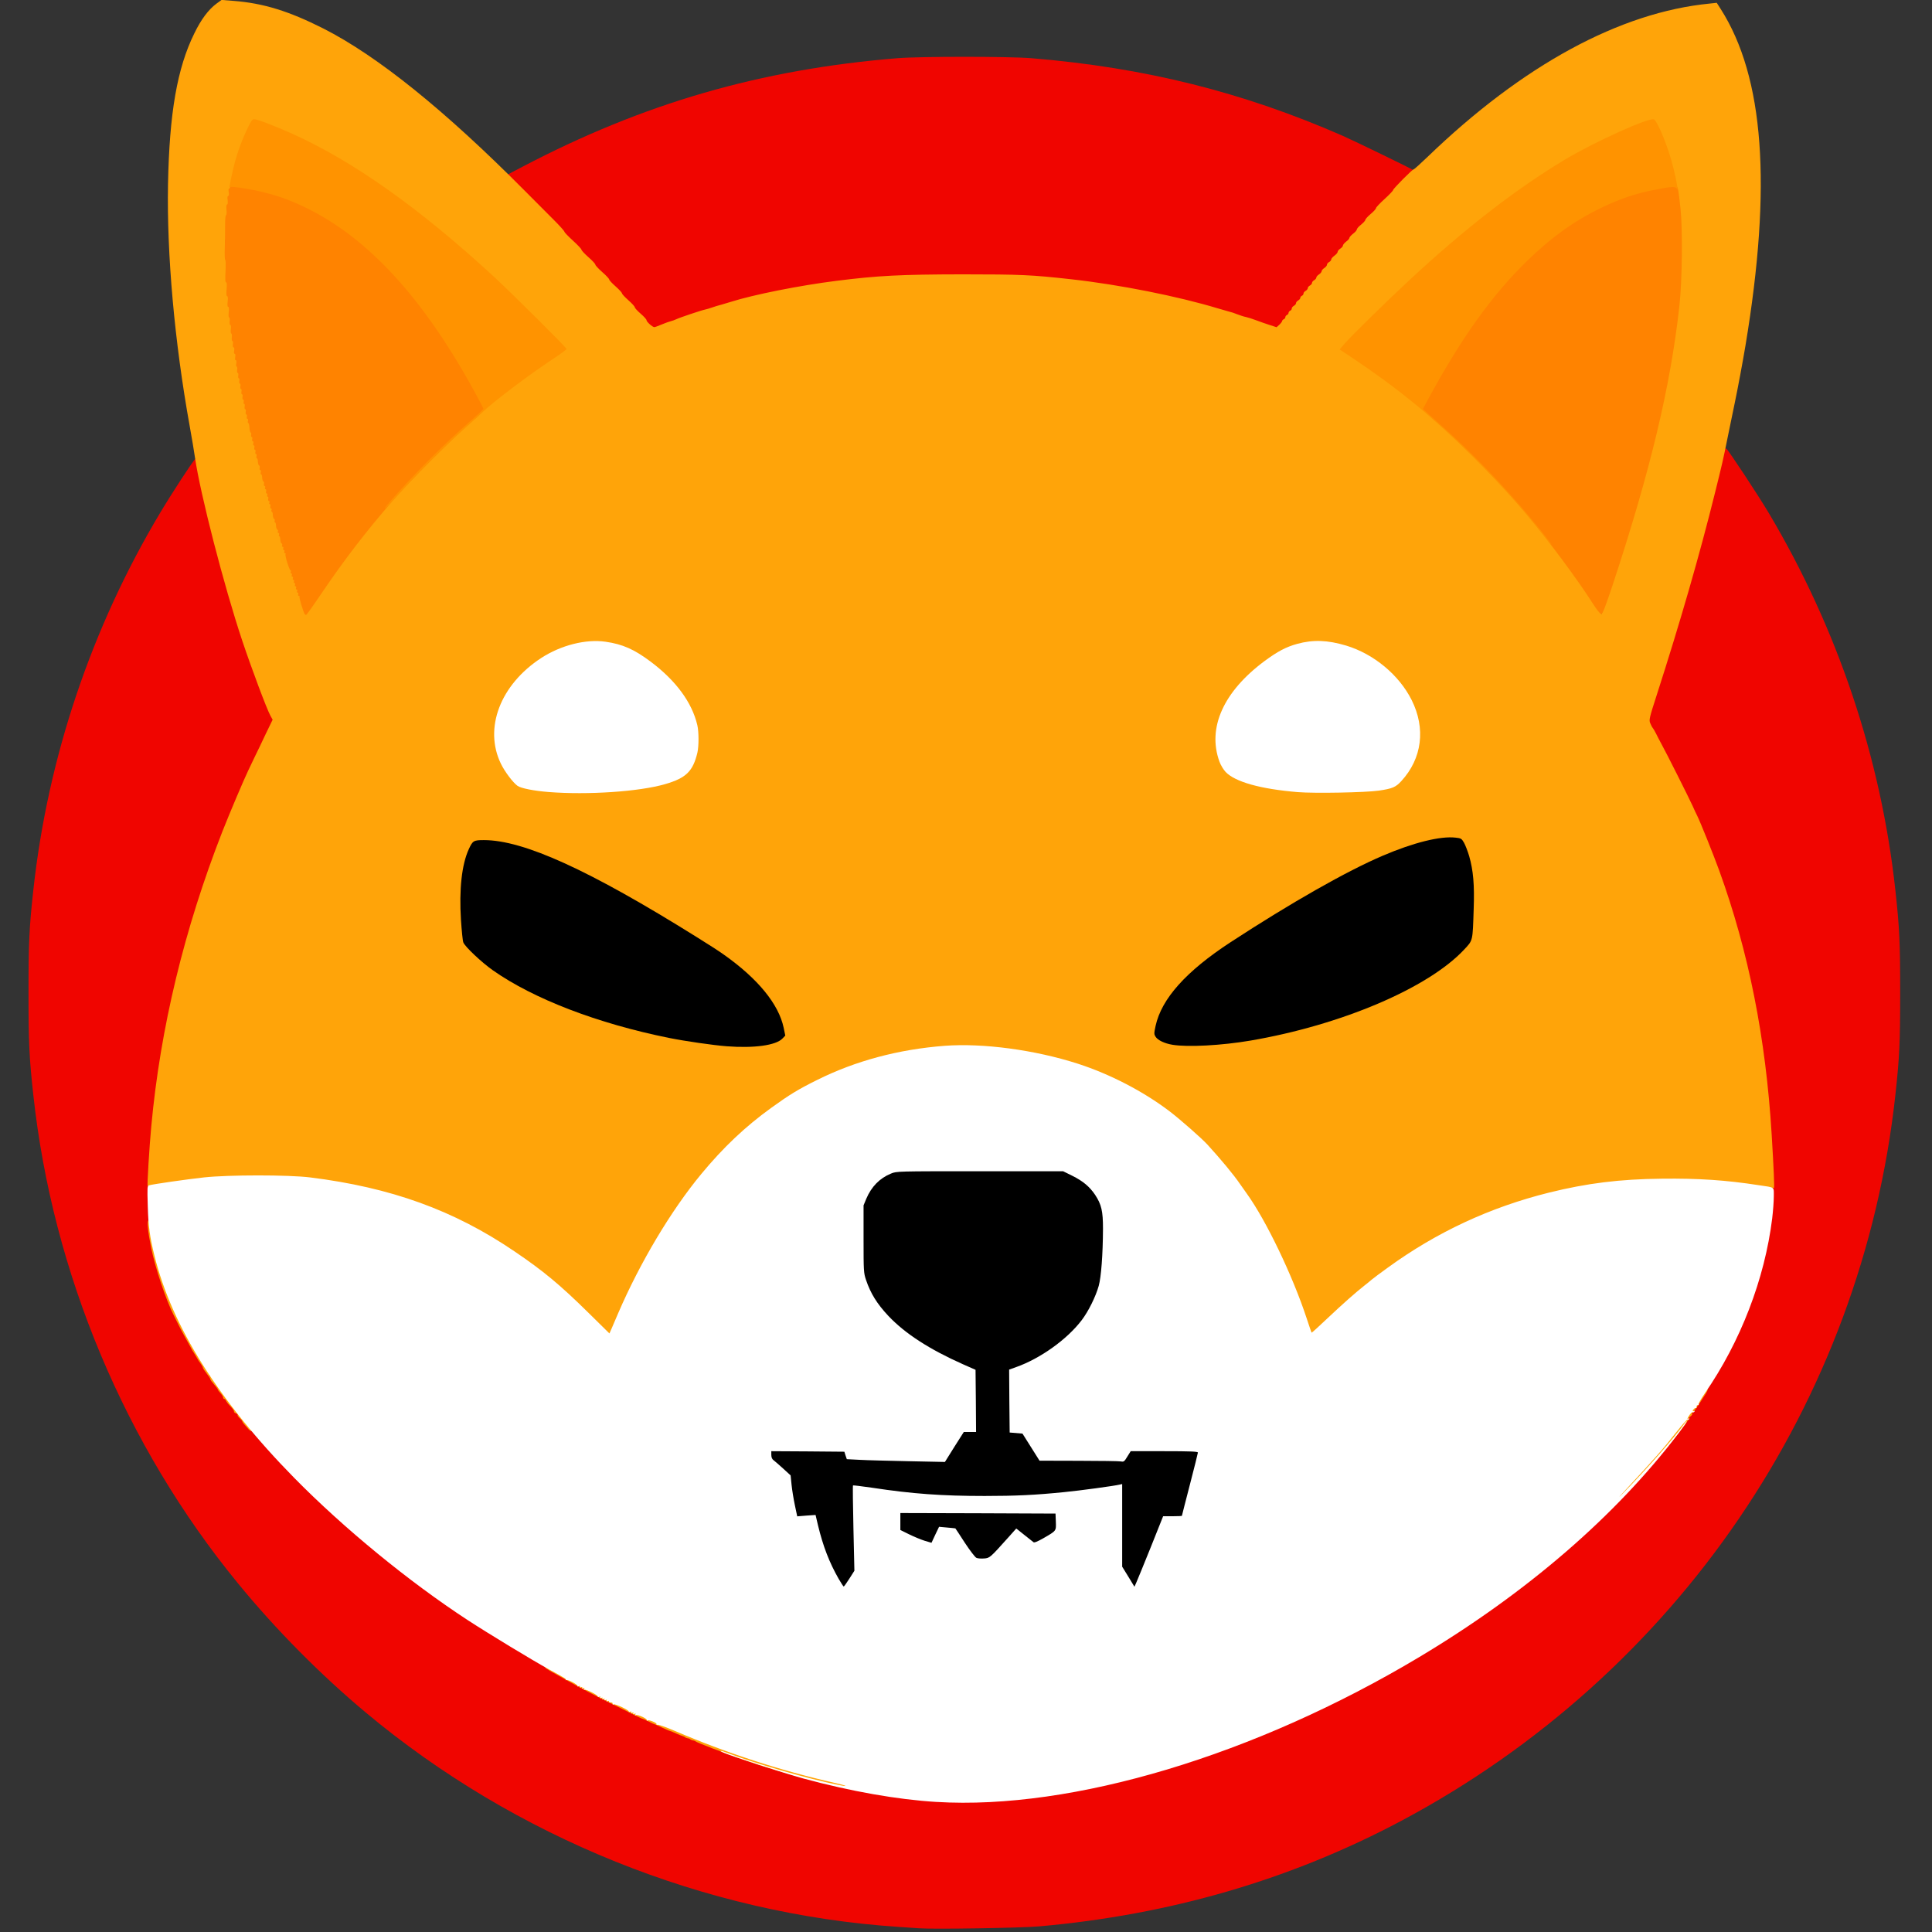
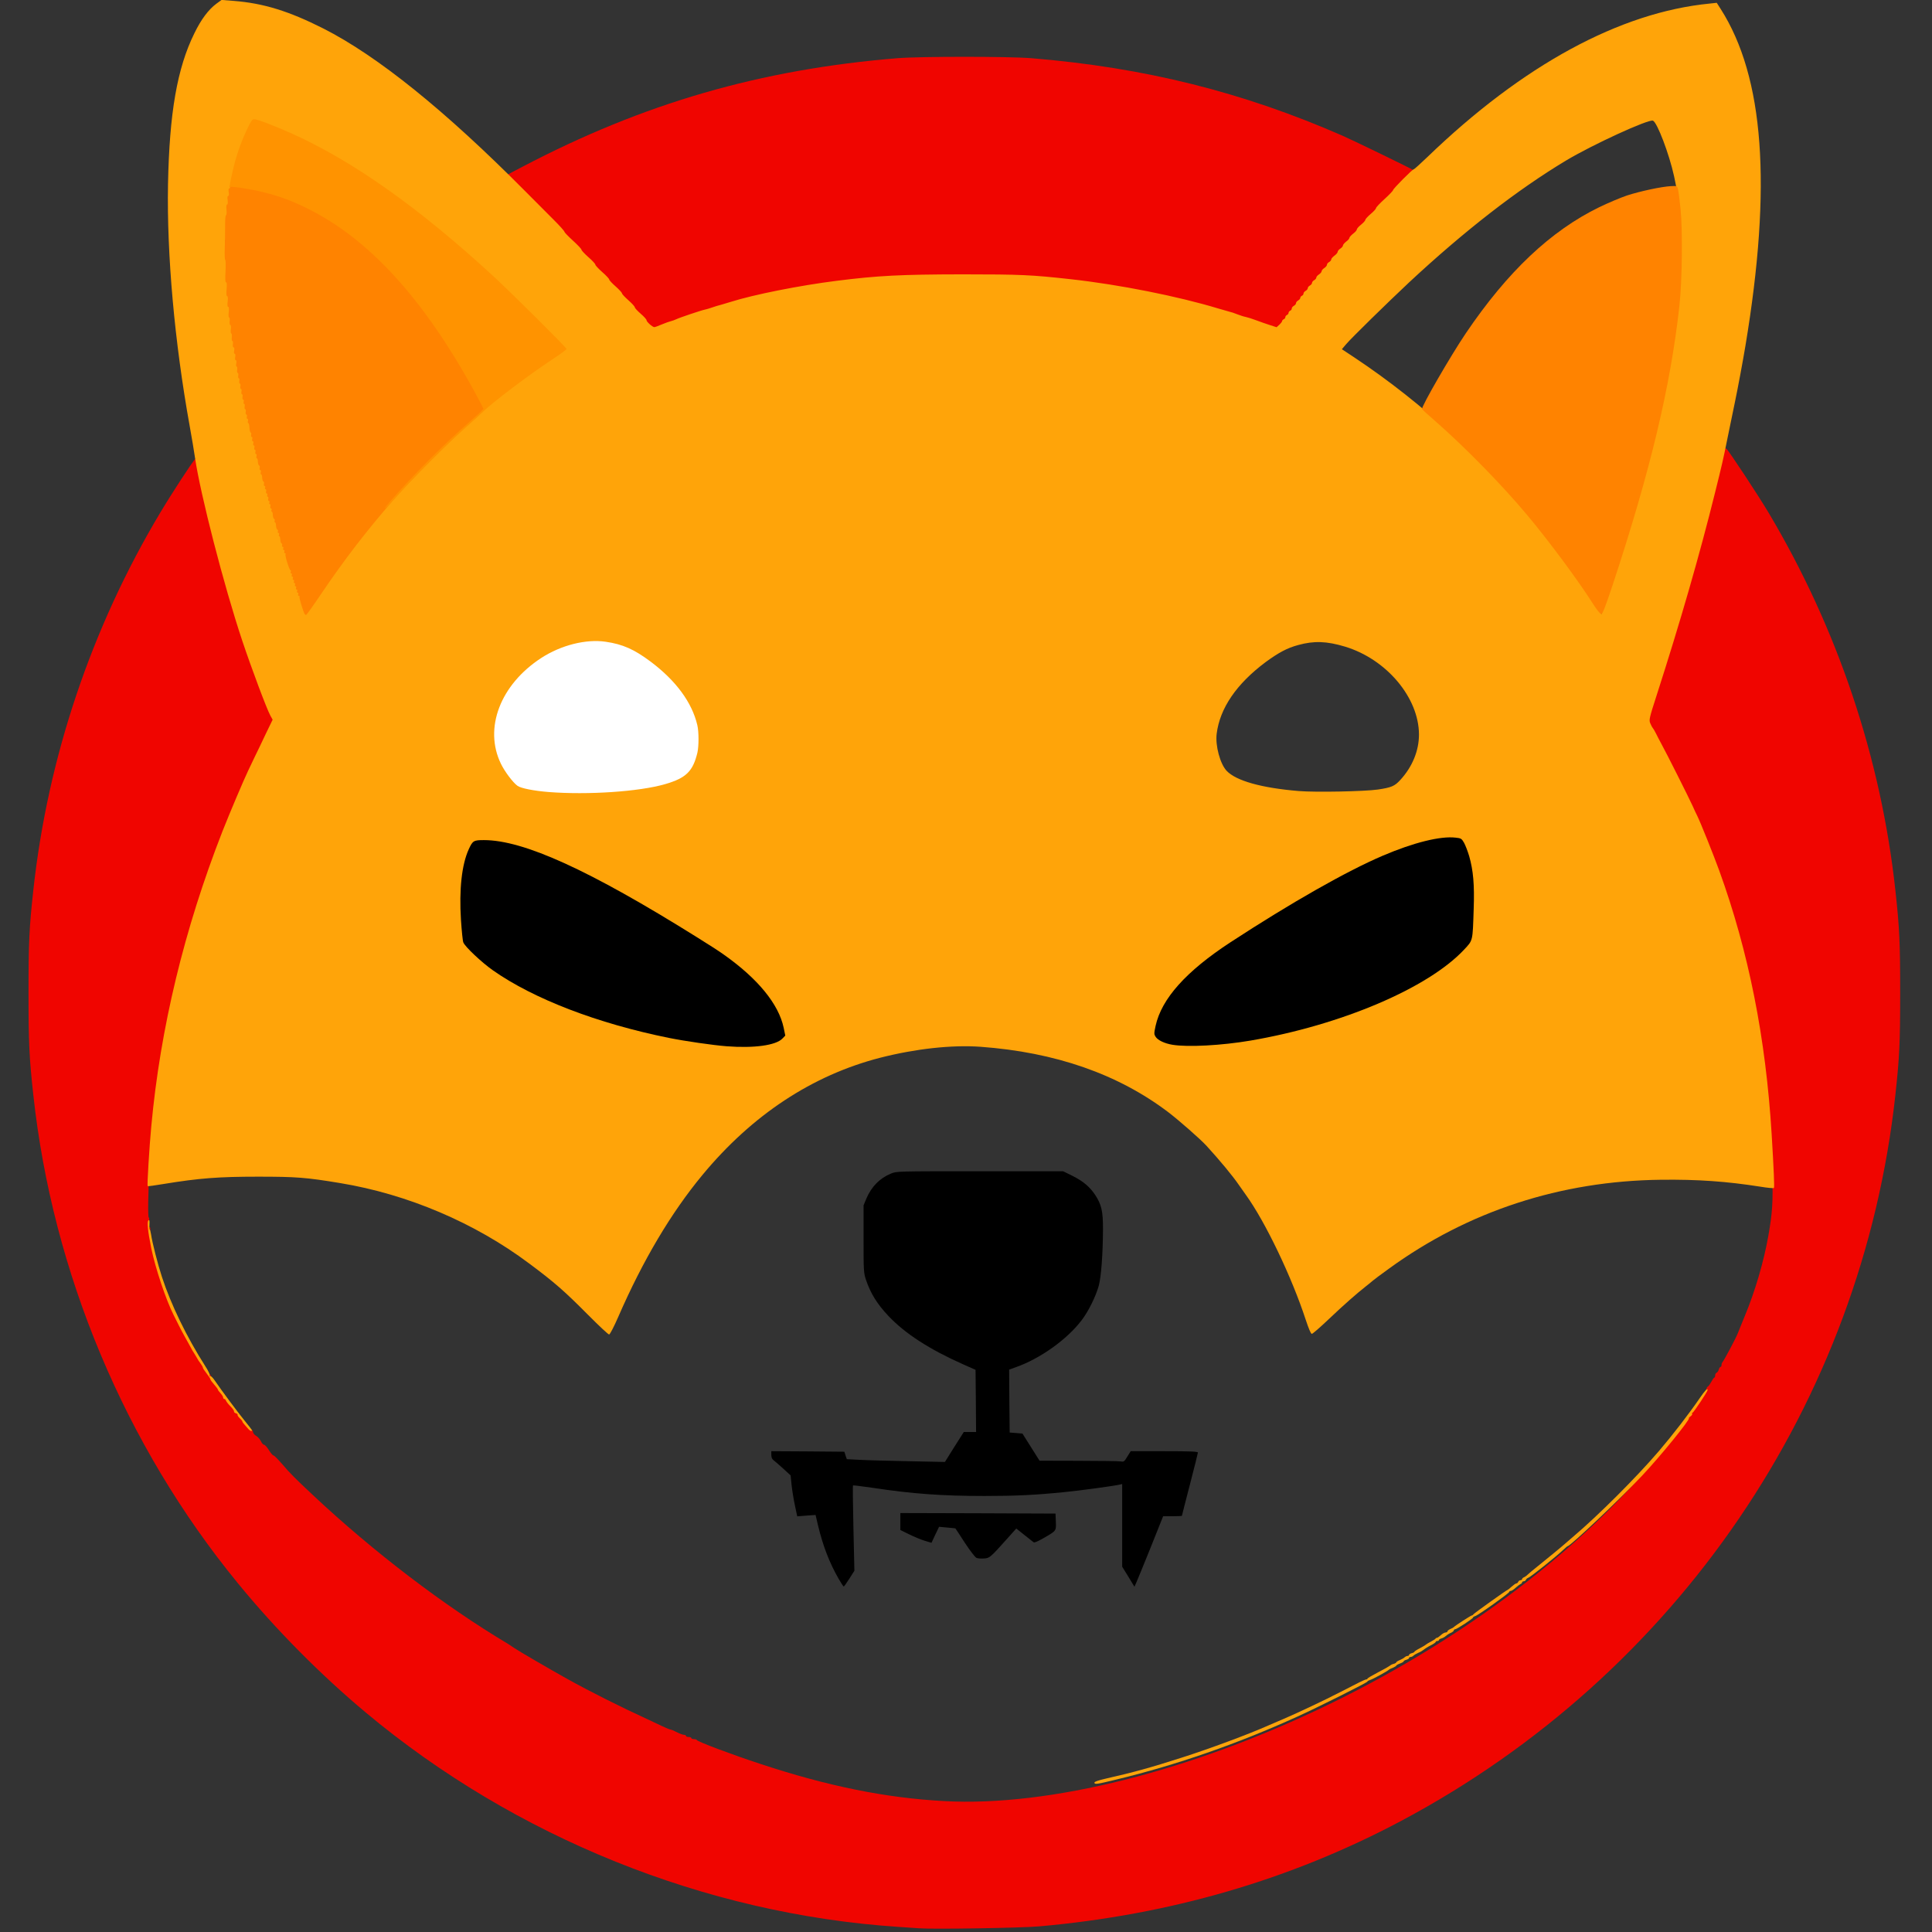
<svg xmlns="http://www.w3.org/2000/svg" viewBox="0 0 500 500">
  <rect x="0" y="0" width="500" height="500" fill="#333333" stroke="none" />
  <defs />
  <g fill="#f00500" transform="matrix(0.276, 0, 0, 0.276, -5.729, -8.902)">
    <path d="M883 1840.4 c-2.5 -0.2 -11.7 -0.8 -20.5 -1.4 -180.5 -12.1 -358.7 -83.9 -498.7 -200.9 -42.5 -35.5 -84.8 -78.2 -120 -121.3 -105.8 -129.1 -173.7 -291.1 -191.8 -457.8 -3.9 -35.8 -4.5 -48.9 -4.5 -96 0 -47.1 0.6 -60.2 4.5 -96 13.5 -124.2 54.5 -246.2 119 -354 10.3 -17.3 31.2 -49.4 32.8 -50.3 0.5 -0.4 1.2 1.1 1.6 3.6 0.4 2.3 2.7 13.4 5.2 24.7 11.2 50.8 24.6 100.1 38.8 142.5 8.7 25.8 23.6 65.3 26.1 69.2 2.4 3.5 1.9 5.5 -4.7 19 -3.4 7.1 -7.9 16.6 -10.2 21.3 -2.2 4.7 -5 10.5 -6.2 13 -1.2 2.5 -5.7 12.6 -9.9 22.5 -49.4 115.1 -77.1 230.2 -83.5 346.5 -1.4 25.6 -1.7 49 -0.7 49 0.5 0 0.5 2 0.1 4.5 -0.4 3.2 -0.3 4.5 0.6 4.5 0.8 0 0.9 1 0.5 2.9 -1.8 8.4 12.5 57.4 22.9 78.1 1.3 2.5 3.5 7 5 10 1.5 3 4.2 8.2 6.1 11.5 1.9 3.3 4.1 7.4 5 9 0.8 1.7 2.4 4.4 3.5 6 1.1 1.7 2.3 3.7 2.7 4.5 0.3 0.8 1.6 2.9 2.9 4.5 1.2 1.7 2.5 4 2.8 5.2 0.4 1.2 2 3.3 3.7 4.7 1.6 1.4 2.9 3.3 2.9 4.3 0 1 1.6 3.6 3.5 5.7 1.9 2.2 3.5 4.3 3.5 4.7 0 0.5 1.1 2 2.5 3.5 1.4 1.5 2.5 3.3 2.5 3.9 0 0.7 0.7 1.5 1.5 1.9 0.8 0.3 1.5 1 1.5 1.6 0 0.6 1.7 2.8 3.9 5 2.1 2.1 4.1 4.6 4.4 5.5 0.4 0.8 1.1 1.5 1.7 1.5 0.5 0 1 0.6 1 1.3 0 0.8 0.9 2.2 2 3.2 1.1 1 2 2.4 2 3 0 0.7 0.7 1.5 1.5 1.9 0.8 0.3 2 1.7 2.7 3.1 0.6 1.3 1.9 2.7 3 3 1 0.4 1.8 1.5 1.8 2.5 0 1 1.3 2.7 2.9 3.6 1.6 0.9 3.6 3.2 4.5 5 0.8 1.9 2.2 3.4 3 3.4 0.8 0 2.8 2.3 4.5 5 1.7 2.8 3.6 5 4.3 5 0.7 0 4.4 3.8 8.3 8.3 7.3 8.5 11.4 12.7 28.7 28.9 56.9 53.4 123.4 104 182.6 139.3 0.9 0.6 3.7 2.4 6.2 4.1 3.9 2.7 32.7 19.5 50.5 29.4 19.3 10.8 50.2 26.3 74.5 37.4 3 1.4 8.8 4.1 12.9 6.1 4 1.9 7.9 3.5 8.5 3.5 0.6 0 3.3 1.1 6 2.5 2.7 1.4 5.8 2.5 6.8 2.5 1 0 1.8 0.5 1.8 1 0 0.6 1.1 1 2.5 1 1.4 0 2.5 0.5 2.5 1 0 0.6 1.1 1 2.4 1 1.3 0 2.6 0.4 2.8 0.9 0.5 1.4 32.3 13.4 58.8 22.1 63.7 21.1 118 32.1 172.8 35.1 98.8 5.5 232.4 -28.2 361.7 -91 136 -66.1 253.1 -157.9 327.3 -256.5 4.5 -5.9 8.2 -11.4 8.2 -12.1 0 -0.7 0.7 -1.5 1.5 -1.9 0.8 -0.3 1.5 -1.2 1.5 -2.1 0 -0.8 0.4 -1.5 0.9 -1.5 1 0 14.1 -20.2 14.1 -21.8 0 -0.6 0.6 -1.5 1.3 -1.9 0.7 -0.4 2.1 -2.5 3.2 -4.5 1.1 -2.1 2.3 -3.8 2.7 -3.8 0.5 0 0.8 -0.9 0.8 -2 0 -1.1 0.6 -2.3 1.4 -2.6 0.8 -0.3 1.7 -1.6 2 -3 0.4 -1.3 1.1 -2.4 1.6 -2.4 0.6 0 1 -0.8 1 -1.8 0 -1 0.4 -2.2 0.9 -2.7 1.5 -1.6 13.1 -23.5 14.5 -27.4 0.8 -2 3.6 -9.1 6.4 -15.8 9.7 -23.3 17.9 -51.4 22.1 -75.3 3.8 -21.7 4.4 -31.2 3.7 -57 -2.4 -93.4 -16.8 -182.4 -42.1 -259.5 -7.4 -22.7 -23.7 -65 -29.4 -76.5 -1 -1.9 -2.9 -6 -4.2 -9 -3.6 -7.8 -24.7 -49.8 -29.1 -57.8 -2 -3.7 -4.6 -8.5 -5.8 -10.7 -1.1 -2.2 -2.9 -5.6 -4 -7.5 -1 -1.9 -1.9 -4.4 -2 -5.5 0 -1.1 3.1 -11.7 6.9 -23.5 24.7 -76.7 51.8 -172.4 62.1 -219.5 2.5 -11.4 3 -12.7 4.6 -11.4 2.3 1.9 29.4 43 39.5 59.9 64.6 108.5 105.4 229.8 118.9 354 3.9 35.8 4.5 48.9 4.5 96 0 47.1 -0.6 60.2 -4.5 96 -31.4 288.5 -204.9 543.3 -463.6 680.8 -103.7 55.1 -216.8 88 -339.4 98.8 -17.2 1.5 -99.4 2.8 -112 1.8z" />
    <path d="M629.1 337.4 c-1.7 -1.4 -3.1 -3.2 -3.1 -3.9 0 -0.8 -2.5 -3.5 -5.5 -6.1 -3 -2.6 -5.5 -5.3 -5.5 -6 0 -0.7 -2.7 -3.7 -6 -6.6 -3.3 -2.9 -6 -5.8 -6 -6.5 0 -0.6 -2.7 -3.6 -6 -6.5 -3.3 -2.9 -6 -5.8 -6 -6.5 0 -0.6 -2.9 -3.8 -6.5 -6.9 -3.6 -3.2 -6.5 -6.3 -6.5 -7 0 -0.7 -2.9 -3.9 -6.5 -7 -3.6 -3.2 -6.5 -6.3 -6.5 -7 0 -0.7 -3.6 -4.5 -8 -8.5 -4.4 -4 -8 -7.8 -8 -8.3 0.1 -0.6 -4.4 -5.6 -10 -11.1 -17.1 -17.1 -42.4 -43.4 -41.9 -43.7 0.2 -0.2 6.3 -3.4 13.4 -7.1 113.6 -59.6 223.3 -91.4 352 -101.9 21.5 -1.7 103.5 -1.7 125 0 106.4 8.7 198.9 31.8 293 73.1 10.8 4.8 63.1 30.2 65.4 31.8 0.3 0.2 -3.6 4.5 -8.7 9.6 -5.1 5.1 -9.2 9.7 -9.2 10.3 0 0.6 -3.6 4.3 -8 8.3 -4.4 4 -8 7.8 -8 8.5 0 0.7 -2.2 3.2 -5 5.5 -2.7 2.3 -5 4.8 -5 5.5 0 0.7 -1.8 2.7 -4 4.5 -2.2 1.7 -4 3.8 -4 4.5 0 0.8 -1.6 2.6 -3.5 4 -1.9 1.5 -3.5 3.3 -3.5 4 0 0.7 -1.4 2.2 -3 3.4 -1.7 1.3 -3 2.9 -3 3.6 0 0.8 -1.1 2.1 -2.5 3 -1.4 0.9 -2.5 2.3 -2.5 3.1 0 0.7 -1.3 2.3 -3 3.5 -1.6 1.2 -3 2.8 -3 3.5 0 0.8 -0.9 1.9 -2 2.5 -1.1 0.6 -2 1.7 -2 2.5 0 0.8 -1.1 2.2 -2.5 3.1 -1.4 0.9 -2.5 2.2 -2.5 3 0 0.7 -1.1 2.1 -2.5 3 -1.4 0.9 -2.5 2.2 -2.5 3 0 0.7 -0.9 1.8 -2 2.4 -1.1 0.6 -2 1.7 -2 2.5 0 0.8 -0.9 1.9 -2 2.5 -1.1 0.6 -2 1.7 -2 2.5 0 0.8 -0.9 1.9 -2 2.5 -1.1 0.6 -2 1.7 -2 2.6 0 0.8 -0.7 1.7 -1.5 2 -0.8 0.4 -1.5 1.2 -1.5 2 0 0.7 -0.9 1.8 -2 2.4 -1.1 0.6 -2 1.7 -2 2.5 0 0.8 -0.9 1.9 -2 2.5 -1.1 0.6 -2 1.7 -2 2.6 0 0.8 -0.7 1.7 -1.5 2 -0.8 0.4 -1.5 1.3 -1.5 2 0 0.8 -0.7 1.7 -1.5 2 -0.8 0.4 -1.5 1.3 -1.5 2 0 0.8 -0.7 1.7 -1.5 2 -0.8 0.4 -1.5 1.1 -1.5 1.6 0 0.6 -1.2 2.2 -2.6 3.5 -3.3 3 -5.9 2.7 -18.5 -2.2 -4.7 -1.9 -9.8 -3.6 -11.5 -4 -1.6 -0.3 -6 -1.7 -9.9 -3 -44.8 -14.9 -103.4 -27.4 -157.5 -33.4 -36.8 -4.1 -47.3 -4.6 -101 -4.6 -56.6 0.1 -78.5 1.2 -117 6.1 -34.2 4.3 -77.6 12.9 -99.3 19.8 -2.3 0.7 -6.2 1.9 -8.7 2.6 -2.5 0.7 -7.2 2.1 -10.5 3.1 -3.3 1 -9.8 3.1 -14.5 4.5 -7.8 2.4 -14.3 4.8 -30.7 11 -7.8 3 -9.4 3 -13.2 -0.2z" />
  </g>
  <g fill="#ffa409" transform="matrix(0.276, 0, 0, 0.276, -5.729, -8.902)">
-     <path d="M837 1712.9 c-36 -5.7 -80.2 -17 -118 -30.2 -20.7 -7.2 -45.2 -16.6 -46 -17.6 -0.3 -0.3 -1.4 -0.8 -2.5 -0.9 -1.1 -0.2 -2.2 -0.7 -2.5 -1 -0.3 -0.4 -1.4 -0.9 -2.5 -1 -1.1 -0.2 -2.2 -0.7 -2.5 -1 -0.3 -0.4 -1.2 -0.8 -2 -1 -0.8 -0.2 -3.5 -1.3 -6 -2.4 -2.5 -1.2 -5.1 -2.2 -5.8 -2.4 -0.7 -0.1 -4.3 -1.6 -8 -3.4 -3.7 -1.7 -6.8 -3.1 -7 -3.1 -0.1 0.1 -2.5 -1 -5.2 -2.4 -2.7 -1.4 -5.2 -2.5 -5.5 -2.5 -0.3 0.1 -4.5 -1.9 -9.3 -4.3 -4.8 -2.5 -14.3 -7.2 -21.2 -10.5 -12.5 -6.1 -31.7 -16.2 -42 -22.1 -3 -1.7 -8.5 -4.8 -12.2 -6.8 -3.8 -2 -6.8 -4.1 -6.8 -4.5 0 -1.3 1.7 -0.9 5.7 1.4 44.4 25.3 103.5 52.9 153.3 71.6 44.8 16.7 69.4 24.1 117.5 35.1 7.2 1.7 39.3 7.1 41.9 7.1 0.3 0 0.6 0.7 0.6 1.5 0 1.7 -4.8 1.8 -14 0.4z" />
    <path d="M1047 1703.7 c0 -0.8 3.8 -2.1 10.3 -3.6 26.5 -6 42.4 -10.4 71.7 -19.8 26 -8.3 62.9 -22 81.5 -30.3 2.2 -0.9 8.3 -3.6 13.5 -5.8 12.5 -5.3 38.4 -17.5 53.5 -25.3 6.6 -3.3 14.5 -7.4 17.6 -9 3.1 -1.6 6.2 -2.9 6.8 -2.9 0.6 0 1.1 -0.3 1.1 -0.7 0 -0.5 4.4 -3 9.7 -5.8 5.3 -2.7 10.3 -5.6 11.1 -6.2 0.7 -0.7 2.4 -1.6 3.8 -1.9 1.3 -0.3 2.4 -1 2.4 -1.4 0 -0.4 1.5 -1.4 3.3 -2.1 1.7 -0.7 3.8 -1.9 4.5 -2.6 0.7 -0.7 2 -1.3 2.8 -1.3 0.8 0 1.4 -0.4 1.4 -1 0 -0.5 1.1 -1.2 2.5 -1.6 1.4 -0.3 2.5 -0.9 2.5 -1.3 0 -0.3 2.1 -1.8 4.7 -3.1 2.6 -1.4 5.3 -2.9 5.9 -3.5 0.6 -0.5 2.8 -1.9 5 -3 2.1 -1.1 4 -2.3 4.2 -2.7 0.2 -0.5 0.8 -0.8 1.3 -0.8 0.6 0 2.2 -1.1 3.7 -2.5 1.5 -1.4 3.5 -2.5 4.4 -2.5 1 0 1.8 -0.5 1.8 -1 0 -0.6 1.2 -1.6 2.8 -2.3 1.5 -0.6 2.9 -1.4 3.2 -1.8 1.1 -1.2 16 -10.9 16.9 -10.9 0.5 0 1.1 -0.4 1.3 -0.9 0.3 -0.8 31.5 -23.1 32.3 -23.1 0.2 0 1.9 -1.3 3.7 -3 1.8 -1.6 3.8 -3 4.4 -3 0.7 0 1.4 -0.7 1.8 -1.5 0.3 -0.8 1.2 -1.5 2.1 -1.5 0.8 0 1.5 -0.5 1.5 -1 0 -0.6 0.7 -1.3 1.6 -1.7 0.9 -0.3 2.6 -1.5 3.8 -2.7 1.2 -1.2 5 -4.3 8.5 -7.1 7.4 -5.9 25.4 -20.7 26.1 -21.5 0.3 -0.3 3.9 -3.4 8 -6.9 23.3 -19.7 59.3 -55.7 80.2 -80.1 13.4 -15.7 28.2 -34.9 38.7 -50.2 4.7 -6.8 7.1 -9.3 7.1 -7.2 0 1.4 -13.3 21.4 -14.2 21.4 -0.5 0 -0.7 0.4 -0.3 0.9 0.3 0.5 -0.4 1.6 -1.5 2.4 -1.1 0.7 -1.8 1.6 -1.6 1.8 1.3 1.2 -27 36 -43.9 53.9 -19.7 21 -67.2 66 -69.7 66 -0.3 0 -2.3 1.7 -4.5 3.8 -6.2 5.9 -30.6 25.4 -32.5 25.9 -0.9 0.3 -1.9 1.1 -2.2 1.9 -0.3 0.8 -1.2 1.4 -2.1 1.4 -0.8 0 -1.5 0.5 -1.5 1 0 0.6 -0.7 1.3 -1.5 1.6 -0.8 0.4 -2.9 1.9 -4.6 3.5 -1.7 1.6 -3.7 2.9 -4.5 2.9 -0.8 0 -1.4 0.4 -1.4 0.9 0 1.2 -29.5 22.2 -32.1 22.8 -1.1 0.3 -1.9 0.9 -1.9 1.3 0 1 -15.3 11 -16.8 11 -0.7 0 -1.2 0.5 -1.2 1 0 0.6 -1.2 1.6 -2.7 2.3 -1.6 0.6 -3.7 2 -4.8 3 -1.1 1 -3 2 -4.2 2.3 -1.3 0.4 -2.3 1 -2.3 1.5 0 0.5 -0.7 0.9 -1.5 0.9 -0.8 0 -1.5 0.4 -1.5 0.9 0 0.4 -2.1 1.9 -4.7 3.2 -2.6 1.3 -5.6 3.2 -6.6 4.1 -1.1 0.9 -3.3 2.2 -5.1 2.9 -1.7 0.7 -3.7 1.9 -4.4 2.6 -0.7 0.7 -2 1.3 -2.8 1.3 -0.8 0 -1.4 0.4 -1.4 1 0 0.5 -1.1 1.2 -2.5 1.6 -1.4 0.3 -2.5 1 -2.5 1.4 0 0.5 -1.6 1.4 -3.5 2.1 -1.9 0.7 -3.5 1.6 -3.5 2 0 0.4 -1.5 1.2 -3.2 2 -1.8 0.7 -3.5 1.5 -3.8 1.9 -1.1 1.2 -15.5 9.1 -17.7 9.6 -1.3 0.4 -2.3 1 -2.3 1.4 0 0.9 -47.1 24.5 -66 33 -56.1 25.5 -112.9 45.2 -169.5 58.9 -18.5 4.5 -20.5 4.8 -20.5 2.8z" />
    <path d="M253.8 1372.4 c-0.7 -0.9 -2.3 -2.7 -3.5 -4 -1.3 -1.4 -2.3 -2.8 -2.3 -3.3 0 -0.4 -1.1 -1.8 -2.5 -3.1 -1.3 -1.2 -2.2 -2.6 -2 -3.1 0.3 -0.4 -0.4 -1.1 -1.5 -1.4 -1.2 -0.4 -2 -1.1 -1.8 -1.7 0.2 -0.6 -1.2 -2.7 -3.2 -4.7 -2 -2 -3.9 -4.4 -4.3 -5.4 -0.3 -0.9 -1.1 -1.7 -1.7 -1.7 -0.5 0 -1 -0.6 -1 -1.4 0 -0.7 -1.1 -2.5 -2.5 -4 -1.4 -1.5 -2.5 -3 -2.5 -3.5 0 -0.4 -1.6 -2.5 -3.5 -4.7 -1.9 -2.1 -3.5 -4.3 -3.5 -4.9 0 -0.5 -1.6 -3 -3.5 -5.4 -1.9 -2.4 -3.5 -4.8 -3.5 -5.4 0 -0.6 -1 -2.4 -2.3 -4.1 -1.3 -1.7 -2.7 -3.8 -3 -4.6 -0.4 -0.8 -1.6 -2.8 -2.7 -4.5 -1.1 -1.6 -2.7 -4.3 -3.5 -6 -0.9 -1.6 -3.1 -5.7 -5 -9 -1.9 -3.3 -4.6 -8.5 -6.1 -11.5 -1.5 -3 -3.7 -7.5 -5 -10 -7.2 -14.3 -17 -43.8 -20.8 -62.2 -3.3 -16.3 -4.2 -25.3 -2.6 -26.3 0.9 -0.6 1.1 0.4 0.9 3.9 -0.2 2.5 -0.1 4.6 0.2 4.6 0.3 0 0.9 2.1 1.3 4.7 1 7.3 6.3 28 10.2 39.9 8.6 26.3 23.3 56.5 40.6 83.6 2.9 4.4 4.6 8.2 4.2 8.9 -0.4 0.7 -0.3 0.9 0.4 0.5 0.6 -0.4 2.5 1.4 4.3 4.1 6.6 9.7 22.5 31 28.6 38.4 3.5 4.2 6.3 8 6.3 8.3 0 1.2 -1.9 0.6 -3.2 -1z" />
    <path d="M572.5 1265.5 c-22.4 -22.6 -31.8 -30.8 -55.4 -48.4 -51.1 -38.3 -114.2 -65.1 -177.4 -75.5 -32 -5.3 -41.1 -6 -77.2 -6 -36.5 0 -55.1 1.4 -88 6.8 -8.2 1.4 -15.1 2.3 -15.3 2.1 -0.6 -0.6 1.6 -36.9 3.4 -56 8.5 -92.3 30.9 -185 66.7 -276.6 6.6 -16.8 20.2 -48.8 24.1 -56.9 1.2 -2.5 4 -8.3 6.2 -13 2.3 -4.7 7 -14.4 10.4 -21.7 l6.4 -13.2 -2.1 -3.8 c-3.4 -6.1 -17.9 -44.9 -26.4 -70.3 -17.2 -51.5 -39.3 -137.4 -44.3 -171.6 -0.8 -5.5 -3 -18.9 -5 -29.8 -14.2 -78.7 -21.5 -160.7 -20.3 -226.6 1.3 -66.9 8.6 -108.9 24.7 -141.5 6.4 -13.2 13.3 -22.3 20.7 -27.8 l4.8 -3.5 11.5 0.9 c27.9 2.2 51.7 9.6 84 25.9 50.8 25.8 114.2 76.9 189.2 152.5 9.3 9.4 21.4 21.5 26.9 27 5.5 5.5 10 10.5 9.9 11.1 0 0.5 3.6 4.3 8 8.3 4.4 4 8 7.8 8 8.5 0 0.7 2.9 3.8 6.5 7 3.6 3.1 6.5 6.3 6.5 7 0 0.7 2.9 3.8 6.5 7 3.6 3.1 6.5 6.3 6.5 6.9 0 0.7 2.7 3.6 6 6.5 3.3 2.9 6 5.9 6 6.5 0 0.7 2.7 3.6 6 6.5 3.3 2.9 6 5.9 6 6.6 0 0.7 2.5 3.4 5.5 6 3 2.6 5.5 5.3 5.5 6.1 0 1.5 5.6 6.5 7.3 6.5 0.7 0 3.9 -1.2 7.2 -2.6 3.3 -1.4 7.1 -2.7 8.4 -3 1.3 -0.3 3.5 -1.1 5 -1.8 3 -1.5 23.5 -8.4 27.1 -9.1 1.2 -0.2 4.1 -1.1 6.4 -1.9 2.2 -0.8 6.1 -2 8.6 -2.6 2.5 -0.7 6.4 -1.9 8.7 -2.6 21.7 -6.9 65.1 -15.5 99.3 -19.8 38.7 -4.9 60.3 -6 118 -6.1 54.8 0 65.1 0.5 102 4.6 45.3 5 100.4 16 138 27.4 4.7 1.4 9.5 2.8 10.8 3.1 1.2 0.2 4.5 1.3 7.2 2.4 2.8 1.1 6.3 2.2 8 2.5 1.6 0.3 6 1.7 9.7 3.1 3.8 1.4 9.6 3.5 12.9 4.5 l6.2 2 2.6 -2.4 c1.4 -1.3 2.6 -2.9 2.6 -3.5 0 -0.5 0.7 -1.2 1.5 -1.6 0.8 -0.3 1.5 -1.2 1.5 -2 0 -0.7 0.7 -1.6 1.5 -2 0.8 -0.3 1.5 -1.2 1.5 -2 0 -0.7 0.7 -1.6 1.5 -2 0.8 -0.3 1.5 -1.2 1.5 -2 0 -0.9 0.9 -2 2 -2.6 1.1 -0.6 2 -1.7 2 -2.5 0 -0.8 0.9 -1.9 2 -2.5 1.1 -0.6 2 -1.7 2 -2.4 0 -0.8 0.7 -1.6 1.5 -2 0.8 -0.3 1.5 -1.2 1.5 -2 0 -0.9 0.9 -2 2 -2.6 1.1 -0.6 2 -1.7 2 -2.5 0 -0.8 0.9 -1.9 2 -2.5 1.1 -0.6 2 -1.7 2 -2.5 0 -0.8 0.9 -1.9 2 -2.5 1.1 -0.6 2 -1.7 2 -2.4 0 -0.8 1.1 -2.1 2.5 -3 1.4 -0.9 2.5 -2.3 2.5 -3 0 -0.8 1.1 -2.1 2.5 -3 1.4 -0.9 2.5 -2.3 2.5 -3.1 0 -0.8 0.9 -1.9 2 -2.5 1.1 -0.6 2 -1.7 2 -2.5 0 -0.7 1.4 -2.3 3 -3.5 1.7 -1.2 3 -2.8 3 -3.5 0 -0.8 1.1 -2.2 2.5 -3.1 1.4 -0.9 2.5 -2.2 2.5 -3 0 -0.7 1.4 -2.3 3 -3.6 1.7 -1.2 3 -2.7 3 -3.4 0 -0.7 1.6 -2.5 3.5 -4 1.9 -1.4 3.5 -3.2 3.5 -4 0 -0.7 1.8 -2.8 4 -4.5 2.2 -1.8 4 -3.8 4 -4.5 0 -0.7 2.3 -3.2 5 -5.5 2.8 -2.3 5 -4.8 5 -5.5 0 -0.7 3.6 -4.5 8 -8.5 4.4 -4 8 -7.8 8 -8.4 0 -1.2 18.1 -19.5 19.4 -19.5 0.5 0 6.2 -5.2 12.8 -11.5 89.4 -86.2 180.5 -135.7 264.8 -143.9 l6.5 -0.7 3.7 5.8 c40.7 63.8 48.2 165.6 23.2 315.8 -2.5 14.9 -6.9 38.7 -9.9 53 -2.9 14.3 -6.1 29.6 -7 34 -3.9 19.5 -5.1 24.5 -11.6 50.7 -14.5 58.5 -32.7 121.6 -55.1 191.1 -6.5 20.1 -6.9 22.1 -5.7 25 0.7 1.8 1.8 3.9 2.5 4.7 0.6 0.8 2 3.1 2.9 5 0.9 1.9 3.3 6.5 5.3 10.2 4.4 7.9 25.5 49.9 29.1 57.8 1.3 3 3.2 7.1 4.2 9 3 6 15.4 36.9 20.7 51.5 27.6 76.1 43.7 157.1 49.2 247.5 2 33.1 2.7 49.5 2.1 50.2 -0.4 0.4 -6 -0.1 -12.6 -1.2 -31.9 -5 -58.5 -6.9 -93.5 -6.5 -93.8 1.1 -180.6 29.4 -254.8 83.3 -7 5 -13.9 10.2 -15.3 11.4 -1.5 1.3 -4.4 3.7 -6.5 5.3 -8.3 6.5 -20.6 17.3 -34.6 30.6 -8 7.6 -15.2 13.9 -16 13.9 -0.9 0 -2.9 -4.8 -5.7 -13.2 -13.1 -40.1 -37.9 -91.9 -56.1 -117.1 -1.6 -2.3 -4.6 -6.4 -6.5 -9.2 -6 -8.8 -17.9 -23.1 -30.5 -36.9 -5.7 -6.2 -25.5 -23.6 -35.7 -31.4 -47.2 -35.8 -106.1 -56.3 -176.2 -61.4 -27.1 -1.9 -60.7 1.8 -94.1 10.3 -63.6 16.4 -120 53.6 -166.6 109.9 -29.4 35.5 -55.9 80.1 -78.9 133 -4.2 9.6 -7.8 16.5 -8.6 16.6 -0.8 0 -9.5 -8.1 -19.4 -18.1z m162 -253.5 c9.7 -1.4 15.7 -3.6 18.7 -6.8 2.5 -2.7 2.5 -2.8 1.2 -9.1 -4.4 -21.2 -24.4 -45.5 -55.9 -67.7 -8.1 -5.8 -37 -23.9 -60 -37.7 -78.2 -46.7 -132.2 -69.7 -164 -69.7 -8.5 0 -9.5 0.7 -13.2 8.6 -6.5 14.3 -9.1 37.4 -7.3 65.2 0.7 9.7 1.7 18.8 2.2 20.2 1.4 3.8 17.3 18.7 27.6 26 38.2 26.9 98.4 50 165.3 63.5 34.8 7 68.3 9.9 85.4 7.5z m431.7 -1.5 c35.9 -3.8 75.2 -12.9 115.7 -26.7 49.9 -17 89.3 -39.2 110.7 -62.1 8.4 -8.9 8 -7.5 9 -37.2 1 -27.9 -2.2 -49.3 -9.1 -61.1 -2.2 -3.7 -2.9 -4.2 -7.2 -4.7 -13.4 -1.6 -38.6 4.8 -66.9 16.9 -34 14.5 -86.2 44.2 -142.7 81.1 -41.2 26.9 -64.4 52.5 -70.2 77.7 -1.5 6.3 -1.5 7 0 9.3 2 3 8.4 6 15.6 7.2 8.5 1.4 30.1 1.2 45.1 -0.4z m-570.8 -236.5 c35.8 -2.6 60 -9 69.5 -18.3 5.6 -5.4 10.1 -18.8 10.1 -30.2 0 -13.2 -6.9 -31.3 -16.9 -44.6 -9 -11.9 -26.9 -27.5 -41.5 -36.3 -11.4 -6.8 -30.8 -11.4 -43 -10.1 -41.8 4.5 -79.7 36.8 -87.1 74.3 -2.8 13.8 -1.2 25.9 4.9 38.5 3.6 7.5 11.3 17.7 15.6 20.8 7.6 5.5 52.6 8.5 88.4 5.9z m717.3 -1.4 c12.8 -1.9 15.8 -3.2 21.1 -9 11.3 -12.3 17.5 -27.4 17.5 -42.6 -0.1 -34.6 -30.4 -70.6 -69.3 -82.4 -17.3 -5.2 -29.2 -5.6 -44 -1.5 -10.4 2.8 -18.3 7.1 -30.5 16 -27.3 20.4 -42.9 43.2 -45.9 67.2 -1.4 11.2 3.3 28.4 9.4 34.8 8.9 9.3 32.6 16 67.5 18.9 15.8 1.3 61.8 0.4 74.2 -1.4z m230.3 -227.1 c49 -155.5 64.7 -270.6 47.5 -348 -4.6 -21 -15.9 -50.6 -19.8 -52.1 -4.2 -1.6 -56.9 22.6 -81.7 37.5 -45.7 27.5 -95 65.8 -146.7 113.9 -20.9 19.6 -54.5 52.5 -59.3 58.2 l-4 4.7 11.8 7.8 c64.5 42.9 123.9 97.8 176.2 163 13.6 16.9 32.7 43.2 45.4 62.3 l10.1 15.2 6.3 -18.7 c3.5 -10.4 9.8 -30 14.2 -43.8z m-1223.4 44.7 c38.3 -57.5 86.4 -113.3 133.4 -155.1 9 -8 17.8 -16 19.5 -17.6 8.2 -8.3 38 -30.9 61.2 -46.6 l17.2 -11.6 -27.7 -27.5 c-78.3 -77.6 -139.6 -126 -202.8 -160.1 -19 -10.2 -56.9 -26.7 -61.4 -26.7 -1.6 0 -10.1 18.4 -13.9 30 -4 12.2 -8.1 30.3 -7.4 33 0.3 1.1 0 2 -0.6 2 -0.8 0 -1 1.1 -0.5 3.5 0.4 2.4 0.3 3.5 -0.6 3.5 -0.8 0 -1 1.2 -0.5 4 0.5 2.8 0.3 4 -0.5 4 -0.9 0 -1.1 1.4 -0.6 5 0.5 3.5 0.3 5 -0.5 5 -0.9 0 -1 2.5 -0.5 9.5 0.5 6.5 0.4 9.5 -0.3 9.5 -0.7 0 -1.1 3.8 -1.1 10.5 0 6.3 0.4 10.5 1 10.5 1.2 0 1.4 7.7 0.2 8.4 -1.1 0.7 -0.2 11.9 1 12.7 0.5 0.3 0.6 3.2 0.2 6.8 -0.5 4.5 -0.3 6.1 0.6 6.1 0.9 0 1 1.4 0.5 5 -0.5 3.6 -0.4 5 0.5 5 0.9 0 1 1.4 0.5 5 -0.5 3.5 -0.3 5 0.5 5 0.7 0 0.9 1.2 0.4 3.5 -0.4 2.4 -0.3 3.5 0.6 3.5 0.8 0 1 1.2 0.5 4 -0.5 2.7 -0.3 4 0.5 4 0.7 0 0.9 1.2 0.4 3.5 -0.4 2.4 -0.3 3.5 0.6 3.5 0.8 0 0.9 1 0.5 3 -0.4 2 -0.3 3 0.5 3 0.9 0 1.1 1 0.6 3 -0.3 1.9 -0.1 3 0.6 3 0.6 0 0.8 1.1 0.5 3 -0.4 1.9 -0.2 3 0.5 3 0.6 0 0.8 1.1 0.4 3 -0.3 1.8 -0.1 3 0.5 3 0.7 0 0.8 1.1 0.4 3 -0.4 2 -0.3 3 0.5 3 0.8 0 1 0.9 0.6 2.5 -0.4 1.6 -0.2 2.5 0.5 2.5 0.7 0 0.9 0.9 0.5 2.5 -0.4 1.6 -0.2 2.5 0.5 2.5 0.7 0 0.9 0.9 0.5 2.5 -0.4 1.6 -0.2 2.5 0.5 2.5 0.7 0 0.9 0.9 0.5 2.5 -0.4 1.6 -0.2 2.5 0.5 2.5 0.7 0 0.9 0.9 0.5 2.5 -0.4 1.6 -0.2 2.5 0.5 2.5 0.6 0 0.9 0.9 0.6 2 -0.3 1.1 -0.1 2 0.5 2 0.6 0 0.7 1.1 0.4 2.5 -0.4 1.6 -0.2 2.5 0.5 2.5 0.7 0 0.9 0.9 0.5 2.5 -0.4 1.6 -0.2 2.5 0.5 2.5 0.6 0 0.9 0.9 0.6 2 -0.3 1.1 -0.1 2 0.5 2 0.6 0 0.8 0.9 0.5 2 -0.3 1.1 -0.2 2 0.3 2 0.4 0 0.7 1.8 0.7 4.1 0 2.3 0.6 4.5 1.3 4.9 0.7 0.4 1 1.5 0.7 2.4 -0.4 0.9 -0.1 1.6 0.4 1.6 0.6 0 0.9 0.9 0.6 2 -0.3 1.1 -0.1 2 0.5 2 0.6 0 0.8 0.9 0.5 2 -0.3 1.1 -0.1 2 0.5 2 0.6 0 0.8 0.9 0.5 2 -0.3 1.1 -0.1 2 0.5 2 0.6 0 0.8 0.9 0.5 2 -0.3 1.1 -0.1 2 0.5 2 0.6 0 0.8 0.9 0.5 2 -0.3 1.1 -0.1 2 0.3 2 0.5 0 0.8 1.4 0.8 3.1 -0.1 1.7 0.5 3.5 1.2 3.9 0.7 0.4 1 1.5 0.7 2.4 -0.4 0.9 -0.1 1.6 0.4 1.6 0.6 0 0.9 0.9 0.6 2 -0.3 1.1 -0.1 2 0.3 2 0.5 0 0.8 1.4 0.8 3.1 -0.1 1.7 0.5 3.5 1.2 3.9 0.7 0.4 1 1.5 0.7 2.3 -0.3 0.9 -0.1 1.7 0.4 1.9 0.5 0.2 1.1 1.7 1.2 3.3 0.1 1.7 0.6 3.3 1 3.6 0.4 0.3 0.9 1.9 1 3.5 0.1 1.6 0.6 3.2 1 3.5 0.4 0.3 0.9 1.9 1 3.5 0.1 1.6 0.6 3.2 1 3.5 0.5 0.3 1.1 2.6 1.3 4.9 0.2 2.4 0.9 4.7 1.5 5 0.6 0.4 1.3 2.7 1.5 5 0.2 2.4 0.8 4.6 1.3 4.9 1 0.7 2.8 6.8 2.9 10 0.1 1.3 0.5 2.7 1 3 1.2 0.8 4.6 11.1 3.9 11.7 -0.6 0.6 3.3 12.7 4.3 13.4 0.7 0.5 6.2 17.6 11 33.8 1.2 3.9 2.4 7.2 2.8 7.2 0.4 -0.1 5.7 -7.6 11.8 -16.8z" />
  </g>
  <g fill="#ff8300" transform="matrix(0.276, 0, 0, 0.276, -5.729, -8.902)">
    <path d="M306.5 608.1 c-1.5 -2.4 -5.4 -15.4 -4.9 -16.2 0.3 -0.5 0 -0.9 -0.6 -0.9 -0.7 0 -1 -0.7 -0.6 -1.5 0.3 -0.8 0.1 -1.5 -0.5 -1.5 -0.6 0 -0.9 -0.7 -0.5 -1.5 0.3 -0.8 0.1 -1.5 -0.5 -1.5 -0.6 0 -0.9 -0.7 -0.5 -1.5 0.3 -0.8 0.1 -1.5 -0.5 -1.5 -0.6 0 -0.9 -0.7 -0.5 -1.5 0.3 -0.8 0.1 -1.5 -0.5 -1.5 -0.6 0 -0.9 -0.7 -0.5 -1.5 0.3 -0.8 0.1 -1.5 -0.5 -1.5 -0.6 0 -0.9 -0.7 -0.5 -1.5 0.3 -0.8 0.1 -1.5 -0.5 -1.5 -0.6 0 -0.9 -0.7 -0.5 -1.5 0.3 -0.8 0.1 -1.5 -0.5 -1.5 -0.6 0 -0.9 -0.7 -0.5 -1.5 0.3 -0.8 0.2 -1.5 -0.2 -1.5 -1.1 0 -5.4 -13.8 -4.7 -15 0.3 -0.6 0.1 -1 -0.5 -1 -0.7 0 -1 -0.7 -0.6 -1.5 0.3 -0.8 0.1 -1.5 -0.5 -1.5 -0.6 0 -0.9 -0.7 -0.5 -1.5 0.3 -0.8 0.1 -1.5 -0.5 -1.5 -0.6 0 -0.9 -0.6 -0.6 -1.4 0.3 -0.8 0.1 -1.6 -0.5 -1.8 -0.6 -0.2 -1.1 -1.8 -1.2 -3.6 0 -1.8 -0.5 -3.2 -1 -3.2 -0.4 0 -0.6 -0.7 -0.2 -1.5 0.3 -0.8 0.1 -1.5 -0.5 -1.5 -0.6 0 -0.9 -0.6 -0.6 -1.4 0.3 -0.8 0.1 -1.6 -0.5 -1.8 -0.6 -0.2 -1.1 -1.8 -1.2 -3.6 0 -1.8 -0.5 -3.2 -1 -3.2 -0.4 0 -0.6 -0.6 -0.3 -1.4 0.3 -0.8 0.1 -1.6 -0.5 -1.8 -0.6 -0.2 -1.1 -1.8 -1.2 -3.6 0 -1.8 -0.5 -3.2 -1 -3.2 -0.4 0 -0.6 -0.7 -0.2 -1.5 0.3 -0.8 0 -1.5 -0.5 -1.5 -0.6 0 -0.9 -0.9 -0.6 -2 0.3 -1.1 0.1 -2 -0.5 -2 -0.6 0 -0.8 -0.7 -0.4 -1.5 0.3 -0.8 0 -1.5 -0.5 -1.5 -0.6 0 -0.9 -0.9 -0.6 -2 0.3 -1.1 0.1 -2 -0.5 -2 -0.6 0 -0.8 -0.7 -0.4 -1.5 0.3 -0.8 0 -1.5 -0.5 -1.5 -0.6 0 -0.9 -0.9 -0.6 -2 0.3 -1.1 0.1 -2 -0.5 -2 -0.6 0 -0.8 -0.7 -0.4 -1.5 0.3 -0.8 0 -1.5 -0.5 -1.5 -0.6 0 -0.9 -0.9 -0.6 -2 0.3 -1 0 -2.1 -0.5 -2.2 -0.6 -0.2 -1.1 -1.8 -1.2 -3.6 0 -1.8 -0.5 -3.2 -1 -3.2 -0.4 0 -0.6 -0.9 -0.3 -2 0.3 -1.1 0.1 -2 -0.5 -2 -0.6 0 -0.8 -0.9 -0.5 -2 0.3 -1 0 -2.1 -0.5 -2.2 -0.6 -0.2 -1.1 -1.8 -1.2 -3.6 0 -1.8 -0.5 -3.2 -1 -3.2 -0.4 0 -0.6 -0.9 -0.3 -2 0.3 -1.1 0.1 -2 -0.5 -2 -0.6 0 -0.8 -0.9 -0.5 -2 0.3 -1.1 0.1 -2 -0.5 -2 -0.6 0 -0.8 -0.9 -0.5 -2 0.3 -1.1 0.1 -2 -0.5 -2 -0.6 0 -0.8 -0.9 -0.5 -2 0.3 -1.1 0.1 -2 -0.5 -2 -0.6 0 -0.8 -0.9 -0.5 -2 0.3 -1.1 0.1 -2 -0.5 -2 -0.6 0 -0.8 -0.9 -0.5 -2 0.3 -1 0 -2.1 -0.5 -2.2 -0.5 -0.2 -1 -2.3 -1.1 -4.6 -0.1 -2.3 -0.6 -4.2 -1.1 -4.2 -0.4 0 -0.6 -0.9 -0.3 -2 0.3 -1.1 0.1 -2 -0.5 -2 -0.6 0 -0.8 -0.9 -0.5 -2 0.3 -1.1 0.1 -2 -0.5 -2 -0.6 0 -0.8 -1.1 -0.6 -2.5 0.3 -1.4 0.1 -2.5 -0.5 -2.5 -0.5 0 -0.7 -1.1 -0.5 -2.5 0.3 -1.4 0.1 -2.5 -0.5 -2.5 -0.5 0 -0.7 -0.9 -0.4 -2 0.3 -1.1 0.1 -2 -0.5 -2 -0.6 0 -0.8 -1.1 -0.6 -2.5 0.3 -1.4 0.1 -2.5 -0.5 -2.5 -0.5 0 -0.7 -1.1 -0.5 -2.5 0.3 -1.4 0.1 -2.5 -0.5 -2.5 -0.5 0 -0.7 -1.1 -0.5 -2.5 0.3 -1.4 0.1 -2.5 -0.5 -2.5 -0.5 0 -0.7 -1.1 -0.5 -2.5 0.3 -1.4 0.1 -2.5 -0.5 -2.5 -0.5 0 -0.7 -1.1 -0.5 -2.5 0.3 -1.4 0.1 -2.5 -0.5 -2.5 -0.5 0 -0.7 -1.4 -0.5 -3 0.3 -1.7 0 -3 -0.5 -3 -0.5 0 -0.7 -1.3 -0.3 -3 0.3 -1.9 0.1 -3 -0.5 -3 -0.7 0 -0.9 -1.1 -0.5 -3 0.3 -1.9 0.1 -3 -0.5 -3 -0.7 0 -0.9 -1.1 -0.5 -3 0.3 -1.9 0.1 -3 -0.5 -3 -0.7 0 -0.9 -1.2 -0.7 -3 0.3 -1.6 0 -3 -0.5 -3 -0.5 0 -0.7 -1.6 -0.5 -3.5 0.2 -1.9 0 -3.5 -0.5 -3.5 -0.5 0 -0.7 -1.8 -0.4 -4 0.3 -2.4 0.1 -4 -0.5 -4 -0.6 0 -0.8 -1.5 -0.6 -3.5 0.2 -1.9 0 -3.5 -0.5 -3.5 -0.6 0 -0.7 -2.1 -0.4 -5 0.4 -3.3 0.2 -5 -0.5 -5 -0.7 0 -0.9 -1.7 -0.5 -5 0.4 -3.3 0.2 -5 -0.5 -5 -0.7 0 -0.9 -2.1 -0.5 -6.5 0.4 -4.5 0.3 -6.5 -0.5 -6.5 -0.8 0 -0.9 -3.1 -0.5 -10.5 0.3 -5.8 0.2 -10.5 -0.3 -10.5 -0.4 0 -0.6 -5.1 -0.4 -11.2 0.2 -6.2 0.4 -15.7 0.3 -21.1 0 -5.4 0.3 -9.7 0.9 -9.7 0.5 0 0.7 -2.2 0.4 -5 -0.3 -3.1 -0.1 -5 0.6 -5 0.6 0 0.8 -1.6 0.5 -4 -0.4 -2.5 -0.2 -4 0.5 -4 0.7 0 0.9 -1.3 0.5 -3.5 -0.4 -2.2 -0.2 -3.5 0.5 -3.5 0.6 0 0.9 -0.7 0.6 -1.5 -0.8 -1.9 -0.6 -1.9 12.5 0.1 21.8 3.2 40.3 9 60.6 18.9 58.3 28.6 110 85.4 157.8 173.1 4.2 7.7 7.7 15 7.7 16 0 1.3 -4.6 5.9 -12.7 12.9 -17 14.6 -56.8 54.4 -72.7 72.7 -25.6 29.4 -46 56 -67.6 87.9 -7.2 10.7 -13.5 19.5 -14 19.7 -0.4 0.2 -1.1 -0.2 -1.5 -0.7z" />
    <path d="M1514.2 598 c-13.8 -21.7 -40.9 -58.3 -61.6 -83 -23.6 -28.2 -58.2 -63.5 -85.6 -87.5 -6.9 -6 -12.7 -11.2 -12.8 -11.7 -0.9 -2.1 27 -50.3 41 -71 39 -57.7 79.6 -96.1 125.2 -118.3 8.3 -4 20.1 -9 26.1 -11 12.4 -4 32 -8.2 40.9 -8.7 5.8 -0.3 5.9 -0.2 6.7 2.6 0.5 1.6 1.6 10.2 2.5 19 2 19.7 1.5 67.8 -1.1 90.6 -8.3 75.7 -27.5 155.6 -62.6 261.8 -7.1 21.2 -9.4 27.2 -10.7 27.2 -1 0 -4.2 -4 -8 -10z" />
  </g>
  <g fill="#ff9300" transform="matrix(0.276, 0, 0, 0.276, -5.729, -8.902)">
-     <path d="M1465.4 530.8 c-19.9 -25 -39.7 -46.9 -64.5 -71.5 -36.3 -35.8 -69.9 -63.3 -111.7 -91.2 l-12.3 -8.2 5 -5.8 c6 -6.9 38.3 -38.6 59.6 -58.4 51.9 -48.4 100.5 -86.1 146.5 -113.7 28.7 -17.2 80.5 -40.5 83.8 -37.7 4.1 3.3 13.8 27.7 18.1 45.6 3.2 12.8 4.8 23.2 3.2 19.5 -1.2 -2.6 -4.3 -2.5 -22.6 1.2 -16.9 3.3 -31.6 8.4 -49.1 16.9 -24.8 12.1 -45.7 27.1 -68.3 49 -33.3 32.3 -62 72.5 -93.5 130.6 l-4.6 8.7 16.7 14.9 c29.2 26 60 57.9 84.3 87.3 12.3 14.9 20.3 25 19.7 25 -0.3 0 -4.9 -5.5 -10.3 -12.2z" />
    <path d="M387.1 501.8 c23.2 -26.3 50.5 -53.6 73.7 -73.8 7.3 -6.3 13.2 -11.9 13.2 -12.4 0 -0.5 -3.5 -7.3 -7.7 -15 -47.8 -87.7 -99.5 -144.5 -157.8 -173.1 -14.4 -7.1 -25.8 -11.3 -40.4 -14.9 -10.8 -2.8 -29.9 -5.8 -31.2 -5 -1.3 0.8 -1.1 -0.9 1.7 -13.4 3.3 -14.9 7.5 -27.2 13.5 -40 3.8 -8.2 5.2 -10.2 6.9 -10.2 3 0 19.2 6.2 35.9 13.7 57.3 25.9 118.5 69.2 188.1 133.2 18.1 16.7 69 67.3 69 68.6 0 0.5 -6.2 5.1 -13.7 10 -21.6 14.2 -56.3 40.5 -64.8 49 -1.7 1.6 -10.4 9.6 -19.5 17.6 -17.9 16 -44.4 42.6 -60.9 61.2 -5.7 6.4 -10.8 11.7 -11.4 11.7 -0.5 0 2 -3.2 5.4 -7.2z" />
  </g>
  <g fill="#ffffff" transform="matrix(0.276, 0, 0, 0.276, -5.729, -8.902)">
-     <path d="M898.9 1721.9 c-36.6 -2.2 -80.3 -9.9 -124.9 -22 -17.4 -4.8 -67.3 -20.9 -75 -24.3 -5 -2.2 -2 -2 3.7 0.3 24.2 9.4 77.3 24.8 104.6 30.1 9.9 2 7.2 0.5 -3.6 -1.9 -50.9 -11.5 -102.4 -28.3 -150.1 -48.8 -8.2 -3.5 -15.6 -6.1 -16.3 -5.8 -0.8 0.2 -1.2 0.1 -0.9 -0.4 0.8 -1.2 -7 -4.5 -8.5 -3.6 -0.7 0.5 -1 0.4 -0.6 -0.2 0.8 -1.3 -8.7 -5.8 -10.4 -4.8 -0.8 0.6 -1 0.4 -0.4 -0.5 0.6 -1 0.4 -1.2 -0.9 -0.7 -1.1 0.5 -1.5 0.3 -1 -0.5 0.5 -0.8 0.2 -0.9 -1 -0.5 -1.1 0.5 -1.5 0.3 -1 -0.5 0.5 -0.8 0.2 -0.9 -1 -0.5 -0.9 0.4 -1.5 0.3 -1.2 -0.1 0.7 -1.2 -12.9 -7.6 -14.3 -6.8 -0.7 0.5 -1 0.2 -0.9 -0.6 0.2 -0.8 -0.6 -1.3 -1.9 -1.2 -1.2 0 -1.9 -0.4 -1.6 -0.9 0.4 -0.6 -0.1 -0.8 -1.1 -0.4 -1.1 0.5 -1.5 0.3 -1 -0.5 0.5 -0.8 0.2 -0.9 -1 -0.5 -1.1 0.5 -1.5 0.3 -1 -0.5 0.5 -0.8 0.2 -0.9 -1 -0.5 -1.1 0.5 -1.5 0.3 -1 -0.5 0.5 -0.8 0.2 -0.9 -1 -0.5 -1.1 0.5 -1.5 0.3 -1 -0.5 0.5 -0.8 0.2 -0.9 -0.9 -0.5 -0.9 0.3 -1.6 0.2 -1.4 -0.2 0.3 -1.3 -11.3 -7.2 -12.6 -6.4 -0.6 0.4 -0.7 0.1 -0.2 -0.7 0.6 -1 0.4 -1.2 -0.9 -0.7 -1.1 0.5 -1.5 0.3 -1 -0.5 0.5 -0.8 0.2 -0.9 -1 -0.5 -1.1 0.5 -1.5 0.3 -1 -0.5 0.5 -0.8 0.1 -0.9 -1.2 -0.4 -1 0.4 -1.5 0.4 -1.1 0 1 -1.1 -9.1 -6.6 -10.6 -5.8 -0.7 0.4 -0.9 0.3 -0.4 -0.1 0.7 -0.8 -0.7 -1.7 -15.8 -9.9 -15 -8.2 -57.2 -33.8 -76.5 -46.4 -54.9 -35.9 -115.9 -85.9 -162.5 -133.3 -70.3 -71.5 -114.5 -141.7 -130.9 -208.1 -4.4 -17.8 -5.8 -27.7 -6.3 -46.9 -0.5 -17.7 -0.5 -18.7 1.3 -19.2 3.7 -1.1 35.1 -5.6 51.4 -7.4 23.1 -2.5 79.4 -2.5 99.5 0 75.7 9.4 134.8 30.7 191.6 69.3 26.9 18.2 42.6 31.2 69.3 57.5 l19.8 19.5 2 -4.5 c1.1 -2.5 3.9 -9.1 6.3 -14.7 20.4 -47.3 49.5 -96.1 77.9 -130.4 20.7 -25 41.1 -44.3 65.6 -62 16.9 -12.2 25.4 -17.4 43 -26.1 35.9 -17.9 76.3 -28.7 119.5 -32 36.1 -2.7 84.6 3.8 125 16.8 30.2 9.8 61.1 25.8 85.8 44.5 10.2 7.8 30 25.2 35.7 31.4 12.6 13.8 24.5 28.1 30.5 36.9 1.9 2.8 4.9 6.9 6.5 9.2 18.1 25.2 42.9 76.9 56 116.8 2.4 7.2 4.4 13.2 4.6 13.4 0.2 0.2 7 -6 15.1 -13.7 14.1 -13.3 26.4 -24.2 34.7 -30.7 2.1 -1.6 5 -4 6.5 -5.3 1.4 -1.2 8.3 -6.4 15.3 -11.4 45.7 -33.2 95.8 -56.5 150.8 -70.2 35.9 -8.9 66.5 -12.7 106 -13.1 34.4 -0.4 60 1.3 91 6.1 15.5 2.3 14 1.2 14 10.7 0 4.5 -0.7 13.7 -1.5 20.4 -7 56.8 -29.7 115.7 -63.2 164.1 -3.5 5 -6.1 9.7 -5.8 10.2 0.4 0.6 0.1 0.9 -0.7 0.8 -0.7 -0.2 -1.2 0.5 -1.2 1.5 0.1 1 -0.1 1.6 -0.4 1.3 -0.7 -0.7 -3.2 1.3 -3.2 2.6 0 0.5 0.5 0.6 1.2 0.2 0.7 -0.4 0.8 -0.3 0.4 0.5 -0.4 0.6 -1.1 0.9 -1.6 0.6 -0.5 -0.3 -1.8 0.8 -2.9 2.4 -2.3 3.2 -2.7 4.6 -0.9 3.5 0.7 -0.4 0.8 -0.3 0.4 0.5 -0.4 0.6 -1.1 0.9 -1.6 0.6 -0.4 -0.3 -4.8 4.6 -9.7 10.8 -13.5 17.2 -21.4 26.1 -46.6 53.2 -7.7 8.3 -9.8 10.7 -4.6 5.5 22.6 -23 49.1 -53.1 58.3 -66.2 0.9 -1.2 1.7 -2 2 -1.7 0.2 0.2 -3.2 5.1 -7.5 10.8 -59 77.7 -142.4 149.8 -243.4 210.2 -153.9 92.1 -325.1 143.5 -452.6 135.8z m-82.1 -211.4 l4.2 -6.5 -0.5 -16.8 c-0.3 -9.2 -0.7 -27.2 -1 -39.9 l-0.5 -23.3 3.2 0 c1.8 0 8.7 0.9 15.3 2 53.7 8.9 119.4 10.5 180 4.4 12.8 -1.3 40.3 -4.9 52.8 -7 l3.7 -0.7 0 38.8 0 38.7 5.2 8.6 5.1 8.5 2.2 -4.9 c1.2 -2.7 7 -17.2 13 -32.1 l10.9 -27.3 8.8 0 c4.8 0 8.8 -0.2 8.8 -0.4 0 -0.5 13.6 -53.4 14.6 -56.8 0.5 -1.7 -1.4 -1.8 -30 -1.8 l-30.6 0 -3.2 5.1 -3.1 5.1 -4.5 -0.6 c-2.5 -0.3 -20.7 -0.6 -40.6 -0.6 l-36.1 -0.1 -8 -12.7 -8 -12.7 -6 -0.5 -6 -0.5 -0.3 -30.5 -0.2 -30.5 6.7 -2.4 c22.6 -8 47.7 -26 61.3 -43.9 6.3 -8.2 13.2 -22.2 16 -32.2 2.3 -8.1 3.9 -29.2 4 -52.7 0 -15.3 -1.5 -21.8 -7.4 -30.7 -5.2 -7.7 -11.4 -12.9 -21.5 -17.9 l-8.5 -4.2 -77 0 c-76.9 0 -77.1 0 -82.4 2.2 -10.5 4.3 -18.3 12.2 -23.1 23.5 l-2.6 6.3 0 30.5 c0 29.2 0.1 30.8 2.3 37.4 10.3 30.8 39.5 56.2 90.7 79 l12 5.3 0.3 30.2 0.2 30.1 -5.7 0 -5.8 0 -8.9 14.1 -8.9 14 -35.1 -0.7 c-19.3 -0.3 -40.4 -0.9 -47 -1.3 l-11.8 -0.6 -1.2 -3.5 -1.1 -3.5 -33.2 -0.3 -33.3 -0.2 0 2.4 c0 1.4 0.8 3.1 1.8 3.8 1 0.7 5.1 4.3 9.1 7.9 l7.2 6.6 0.9 8.9 c0.5 4.8 1.9 13.4 3.1 19 l2.1 10.3 8.7 -0.6 8.6 -0.5 2.3 9.7 c4.5 18.9 10.3 34.1 18.8 49.2 1.9 3.5 3.8 6.3 4.2 6.3 0.4 0 2.6 -3 5 -6.5z m129.5 -18.4 c1.3 -0.5 7.7 -6.8 14.2 -14 6.4 -7.2 12.4 -13.1 13.2 -13.1 0.8 0 4.9 2.7 9 6 4.2 3.3 8 6 8.6 6 1.4 0 16.3 -8.8 17.7 -10.5 0.6 -0.8 1 -4 0.8 -7.7 l-0.3 -6.3 -71.7 -0.3 -71.8 -0.2 0 6.9 0 6.9 6.8 3.5 c6.1 3.2 17.8 7.7 20 7.7 0.5 0 2.4 -3.2 4.2 -7.1 l3.2 -7.1 8.7 0.7 c4.7 0.4 8.7 0.8 8.7 0.9 0.1 0 4.1 6.1 8.8 13.4 9.8 15 12.6 17 19.9 14.3z" />
    <path d="M535 774.9 c-13.7 -1.1 -25.9 -3.5 -29 -5.8 -4.3 -3.1 -12 -13.3 -15.6 -20.8 -16.1 -33.3 -0.5 -74.1 37.9 -99.1 18.5 -12 41.9 -17.9 60.3 -15.2 16 2.3 26.8 7.1 42.3 18.7 23.7 17.8 38.7 38.2 43.7 59.4 1.5 6.2 1.5 19.7 0.1 25.9 -4.2 17.5 -10.6 23.8 -30.2 29.5 -24.4 7.1 -72.6 10.3 -109.5 7.4z" />
-     <path d="M1237.5 775 c-34.9 -2.9 -58.6 -9.6 -67.5 -18.9 -2 -2.1 -4.6 -6.4 -5.8 -9.7 -11.5 -31.6 3.7 -65.6 42.3 -94.3 12.2 -9 20.1 -13.2 30.6 -16.1 15 -4.1 28.4 -3.6 45.9 1.6 26 7.9 49.6 27.5 61.4 51 13.4 26.7 9.8 54.9 -9.6 76 -5.3 5.8 -8.3 7.1 -21.1 9 -12.4 1.8 -60.2 2.7 -76.2 1.4z" />
  </g>
  <g fill="#000000" transform="matrix(0.276, 0, 0, 0.276, -5.729, -8.902)">
    <path d="M807.2 1512.8 c-8.9 -15.6 -14.7 -30.8 -19.4 -50.2 l-2.3 -9.8 -8.6 0.6 -8.6 0.7 -2.2 -10.4 c-1.2 -5.6 -2.6 -14.3 -3.1 -19.1 l-0.9 -8.9 -7.2 -6.6 c-4 -3.6 -8.1 -7.2 -9.1 -7.9 -1.1 -0.8 -1.8 -2.6 -1.8 -4.8 l0 -3.4 34.3 0.2 34.2 0.3 1.1 3.5 1.2 3.5 11.8 0.6 c6.6 0.4 27.3 0.9 46 1.3 l34.2 0.7 8.8 -14.1 8.9 -14 5.8 0 5.7 0 -0.2 -29.1 -0.3 -29.2 -12 -5.3 c-31.4 -14 -54.1 -28.7 -69.7 -45.2 -10.7 -11.4 -16.7 -21.1 -21 -33.8 -2.2 -6.6 -2.3 -8.1 -2.3 -38.4 l0 -31.5 2.6 -6.3 c4.8 -11.3 12.6 -19.2 23.1 -23.5 5.3 -2.2 5.5 -2.2 83.4 -2.2 l78 0 8.5 4.2 c10.1 5 16.3 10.2 21.5 17.9 6 9.1 7.4 15.3 7.4 31.7 -0.1 24.4 -1.7 45.4 -4 53.7 -2.8 10 -9.7 24 -16 32.2 -13.6 17.9 -38.7 35.9 -61.3 43.9 l-6.7 2.4 0.2 29.5 0.3 29.5 6 0.5 6 0.5 8 12.7 8 12.7 36.6 0.1 c20.2 0 38 0.3 39.6 0.6 2.8 0.5 3.3 0.2 6.1 -4.5 l3.2 -5.1 31.5 0 c24.5 0 31.5 0.3 31.5 1.3 0 0.6 -3.4 14.2 -7.5 30 -4.1 15.9 -7.5 29 -7.5 29.3 0 0.2 -4 0.4 -8.8 0.4 l-8.8 0 -11.7 29.3 c-6.5 16 -12.5 30.9 -13.5 33 l-1.7 3.8 -5.7 -9.4 -5.8 -9.4 0 -38.8 0 -38.7 -2.2 0.5 c-4.6 1.2 -37.7 5.7 -52.3 7.1 -26.9 2.7 -45.2 3.6 -74.5 3.6 -39.9 0 -67.8 -2 -105.3 -7.7 -9.7 -1.4 -17.9 -2.4 -18.1 -2.2 -0.3 0.2 -0.1 18.3 0.4 40.2 l0.9 39.8 -4.7 7.4 c-2.6 4.1 -5 7.4 -5.3 7.4 -0.3 0.1 -2.4 -3.2 -4.7 -7.1z" />
    <path d="M936.3 1493 c-1.2 -0.5 -6.1 -6.9 -10.9 -14.2 -4.7 -7.3 -8.7 -13.4 -8.8 -13.4 0 -0.1 -3.5 -0.4 -7.7 -0.8 l-7.6 -0.7 -3.6 7.5 -3.5 7.5 -6.4 -1.9 c-3.5 -1.1 -10 -3.8 -14.5 -6 l-8.3 -4.1 0 -8 0 -7.9 72.8 0.2 72.7 0.3 0.3 7.6 c0.3 8.8 0.6 8.4 -11.5 15.4 -5.8 3.3 -8.7 4.5 -9.5 3.8 -0.7 -0.5 -4.6 -3.6 -8.7 -6.9 l-7.4 -5.9 -7.6 8.5 c-17.2 19.2 -17.3 19.2 -22.7 19.6 -2.7 0.2 -5.9 0 -7.1 -0.6z" />
    <path d="M702 1013.3 c-12.7 -1 -38.4 -4.7 -53.9 -7.8 -66.9 -13.5 -127.1 -36.6 -165.3 -63.5 -10.4 -7.3 -26.2 -22.2 -27.6 -26.1 -0.6 -1.4 -1.5 -10.8 -2.2 -21 -1.8 -28.7 0.7 -51.8 7.3 -66.3 3.7 -8.1 4.6 -8.6 14.2 -8.6 37.3 0 98.8 28 199.5 90.9 10.2 6.3 21.7 13.7 25.5 16.5 32 22.6 51.4 46.4 56.1 68.6 l1.5 7.3 -2.7 2.8 c-6.1 6.4 -26.7 9.2 -52.4 7.2z" />
    <path d="M1120.1 1011.9 c-7.3 -1.2 -13.6 -4.2 -15.7 -7.4 -1.6 -2.5 -1.6 -3.1 -0.1 -10.2 5.6 -25.6 28.6 -51.3 70.4 -78.6 56.5 -36.9 108.7 -66.6 142.7 -81.1 28.8 -12.3 54.1 -18.6 68.3 -16.9 5 0.5 5.6 0.9 7.8 4.7 1.3 2.3 3.5 8 4.9 12.7 3.8 13.4 5 26.6 4.2 49.4 -1 30.7 -0.6 29.2 -9 38.2 -33.7 36.1 -115.4 70.8 -200.4 85.3 -27 4.6 -58.7 6.3 -73.1 3.9z" />
  </g>
</svg>